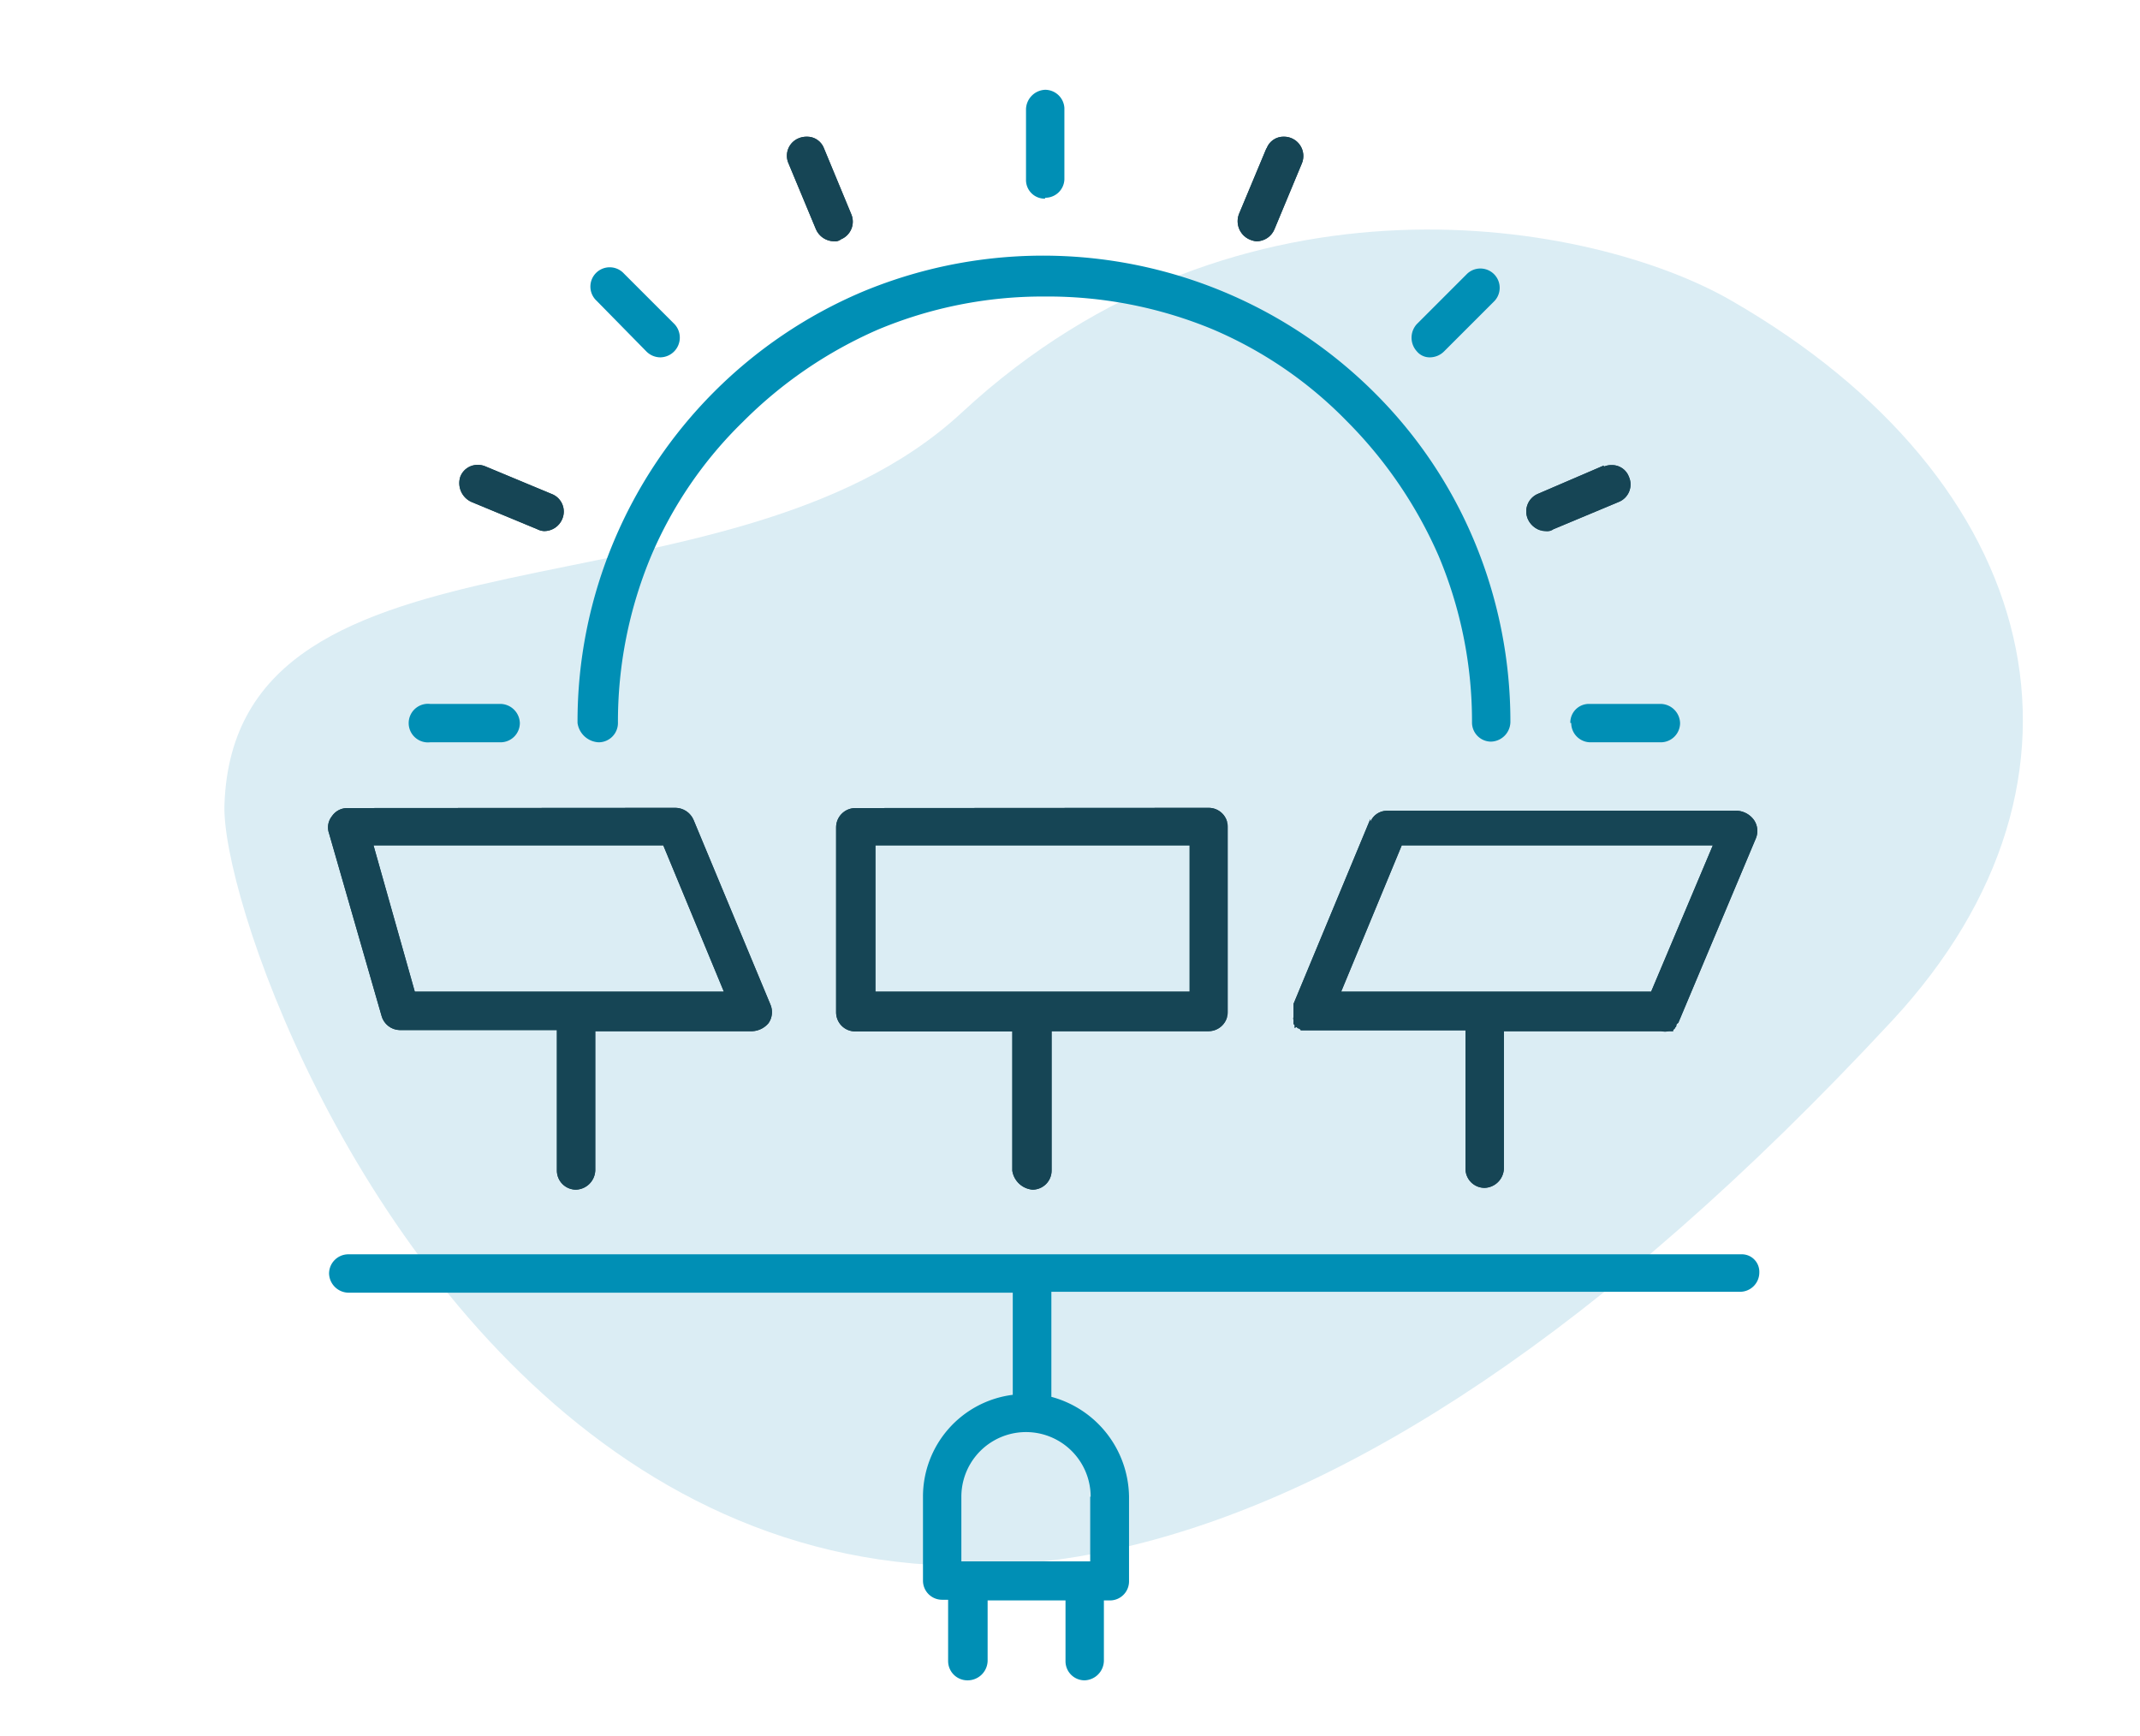
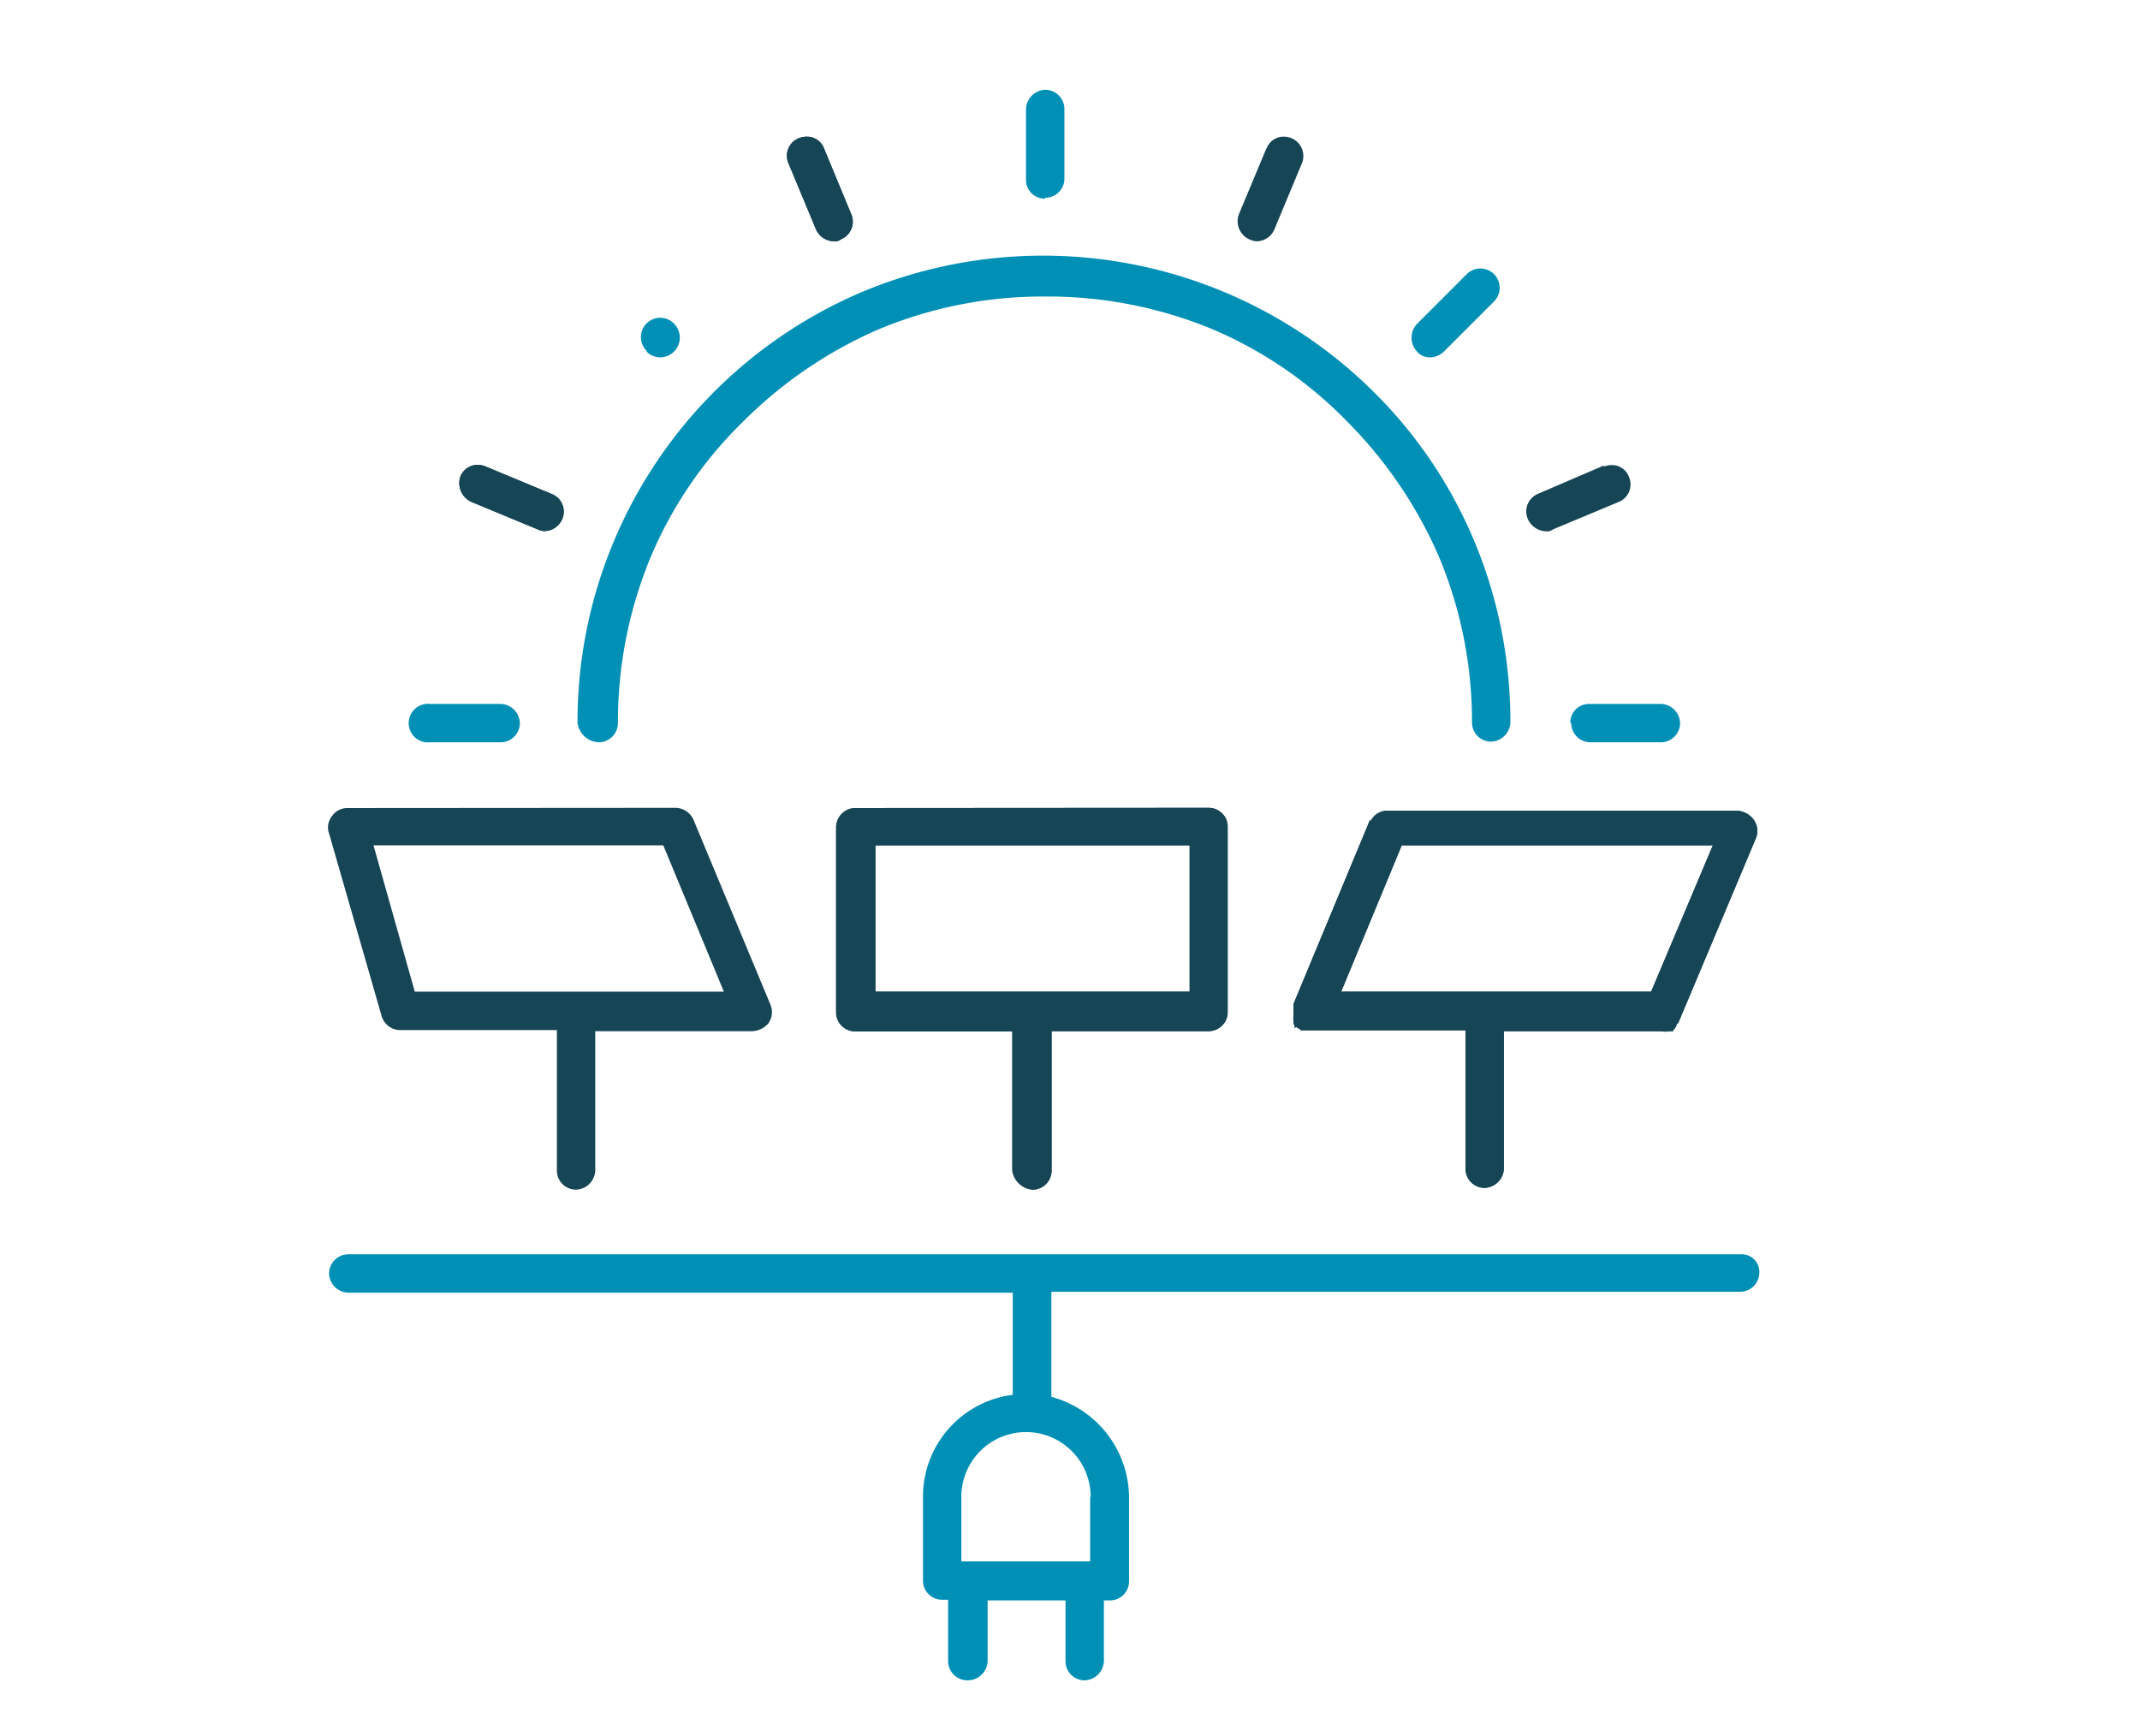
<svg xmlns="http://www.w3.org/2000/svg" id="Calque_1" data-name="Calque 1" viewBox="0 0 95.34 77.34">
  <defs>
    <clipPath id="clip-path">
-       <path d="M16.64,37.66H29.55l2.7,6.52H18.48ZM15.47,36a.82.82,0,0,0-.68.36.8.8,0,0,0-.13.77L17,45.26a.86.86,0,0,0,.81.63h7v6.26a.85.85,0,0,0,.85.85.89.89,0,0,0,.86-.85V45.94h7a1,1,0,0,0,.72-.36.86.86,0,0,0,.09-.81L30.9,36.53a.89.89,0,0,0-.81-.54Z" style="fill:#164555" />
-     </clipPath>
+       </clipPath>
    <clipPath id="clip-path-2">
      <path d="M62.45,37.66H76.31l-2.75,6.52H59.75Zm-1.4-1.17-3.42,8.23v.05s0,.09,0,.13v.41a.17.17,0,0,0,0,.13c0,.05,0,.05,0,.09s0,0,0,.09l.05.05s0,0,0,.09,0,0,.09,0l.05.05s.09,0,.13.09h.05s.09,0,.13,0h7.16v6.17a.85.85,0,0,0,.85.85.89.89,0,0,0,.86-.85V45.94h7a.87.87,0,0,0,.36,0h.05s.09,0,.13,0l0-.05.09-.09,0,0c0-.05.05-.05.05-.09s0-.09.09-.14l3.46-8.23a.86.86,0,0,0-.09-.81,1,1,0,0,0-.72-.41H61.77a.8.8,0,0,0-.72.5" style="fill:#164555" />
    </clipPath>
    <clipPath id="clip-path-3">
      <path d="M39,37.66H53v6.52H39ZM38.1,36a.86.86,0,0,0-.85.86v8.23a.85.85,0,0,0,.85.86h7v6.21A1,1,0,0,0,46,53a.85.85,0,0,0,.85-.85V45.94h7a.86.86,0,0,0,.85-.86V36.85a.85.85,0,0,0-.85-.86Z" style="fill:#164555" />
    </clipPath>
    <clipPath id="clip-path-4">
      <path d="M35.58,6.16a.84.84,0,0,0-.45,1.12l1.22,2.93a.89.89,0,0,0,.81.54.42.42,0,0,0,.31-.09.85.85,0,0,0,.45-1.13L36.71,6.61a.8.8,0,0,0-.77-.52.92.92,0,0,0-.36.07" style="fill:#164555" />
    </clipPath>
    <clipPath id="clip-path-5">
      <path d="M20.51,21.23A.92.92,0,0,0,21,22.36l2.92,1.21a.77.77,0,0,0,.32.09.87.87,0,0,0,.81-.54A.84.84,0,0,0,24.56,22l-2.93-1.22a.84.84,0,0,0-.35-.07.82.82,0,0,0-.77.52" style="fill:#164555" />
    </clipPath>
    <clipPath id="clip-path-6">
      <path d="M56.42,6.61,55.2,9.53a.89.89,0,0,0,.45,1.13,1,1,0,0,0,.32.09.87.87,0,0,0,.81-.54L58,7.28a.86.86,0,0,0-.8-1.19.8.8,0,0,0-.77.52" style="fill:#164555" />
    </clipPath>
    <clipPath id="clip-path-7">
-       <path d="M71.45,20.74,68.52,22a.85.85,0,0,0-.45,1.13.92.92,0,0,0,.81.54.44.44,0,0,0,.32-.09l2.92-1.22a.84.84,0,0,0,.45-1.12.8.8,0,0,0-.77-.52.84.84,0,0,0-.35.07" style="fill:#164555" />
-     </clipPath>
+       </clipPath>
  </defs>
-   <path d="M77.13,13.39c13.9,8,17.22,21.26,7.16,32.09C32,101.76,9.7,43.64,10,35.84c.47-13.32,22.35-7.72,32.85-17.46C55.22,6.9,71,9.85,77.13,13.39Z" style="fill:#dbedf4" />
  <path d="M16.64,37.66H29.55l2.7,6.52H18.48ZM15.47,36a.82.82,0,0,0-.68.36.8.8,0,0,0-.13.77L17,45.26a.86.86,0,0,0,.81.63h7v6.26a.85.85,0,0,0,.85.85.89.89,0,0,0,.86-.85V45.94h7a1,1,0,0,0,.72-.36.86.86,0,0,0,.09-.81L30.9,36.53a.89.89,0,0,0-.81-.54Z" style="fill:#164555" />
  <g style="clip-path:url(#clip-path)">
    <rect x="14.57" y="35.99" width="19.85" height="17.01" style="fill:#164555" />
  </g>
  <path d="M62.45,37.66H76.31l-2.75,6.52H59.75Zm-1.4-1.17-3.42,8.23v.05s0,.09,0,.13v.41a.17.17,0,0,0,0,.13c0,.05,0,.05,0,.09s0,0,0,.09l.05.05s0,0,0,.09,0,0,.09,0l.05.05s.09,0,.13.09h.05s.09,0,.13,0h7.16v6.17a.85.85,0,0,0,.85.85.89.89,0,0,0,.86-.85V45.94h7a.87.87,0,0,0,.36,0h.05s.09,0,.13,0l0-.05.09-.09,0,0c0-.05.05-.05.05-.09s0-.09.09-.14l3.46-8.23a.86.86,0,0,0-.09-.81,1,1,0,0,0-.72-.41H61.77a.8.8,0,0,0-.72.5" style="fill:#164555" />
  <g style="clip-path:url(#clip-path-2)">
    <rect x="57.59" y="35.99" width="20.92" height="17.02" style="fill:#164555" />
  </g>
  <path d="M39,37.66H53v6.52H39ZM38.1,36a.86.86,0,0,0-.85.86v8.23a.85.85,0,0,0,.85.86h7v6.21A1,1,0,0,0,46,53a.85.85,0,0,0,.85-.85V45.94h7a.86.86,0,0,0,.85-.86V36.85a.85.85,0,0,0-.85-.86Z" style="fill:#164555" />
  <g style="clip-path:url(#clip-path-3)">
    <rect x="37.25" y="35.99" width="17.41" height="17.01" style="fill:#164555" />
  </g>
  <path d="M77.57,55.88H15.51a.86.86,0,0,0-.85.86.88.88,0,0,0,.85.85H45.12v4.55a4.57,4.57,0,0,0-4,4.54v3.74a.85.85,0,0,0,.85.85h.27V74a.86.86,0,0,0,.86.86A.89.89,0,0,0,44,74v-2.7h3.47V74a.85.85,0,0,0,.85.86.89.89,0,0,0,.86-.86v-2.7h.27a.85.85,0,0,0,.85-.85V66.68a4.67,4.67,0,0,0-3.46-4.45V57.55H77.52a.86.86,0,0,0,.86-.86.78.78,0,0,0-.81-.81m-29,10.8v2.88H42.83V66.68a2.88,2.88,0,1,1,5.76,0" style="fill:#008fb5" />
  <path d="M26.67,33.07a.86.86,0,0,0,.86-.86A19.16,19.16,0,0,1,29,24.79a18.39,18.39,0,0,1,4.1-6,19.48,19.48,0,0,1,6-4.1,19,19,0,0,1,7.42-1.48A19.2,19.2,0,0,1,54,14.66a18.39,18.39,0,0,1,6,4.1,19.62,19.62,0,0,1,4.09,6,19,19,0,0,1,1.49,7.42.85.85,0,0,0,.85.86.89.89,0,0,0,.86-.86,20.84,20.84,0,0,0-1.62-8.1,20.42,20.42,0,0,0-4.46-6.61A20.91,20.91,0,0,0,38.42,13,20.82,20.82,0,0,0,27.35,24.11a20.7,20.7,0,0,0-1.62,8.1,1,1,0,0,0,.94.86" style="fill:#008fb5" />
  <path d="M46.56,8.81A.85.85,0,0,0,47.42,8V4.81A.86.86,0,0,0,46.56,4a.89.89,0,0,0-.85.86V8a.83.83,0,0,0,.85.85" style="fill:#008fb5" />
  <path d="M35.58,6.16a.84.84,0,0,0-.45,1.12l1.22,2.93a.89.89,0,0,0,.81.54.42.42,0,0,0,.31-.09.85.85,0,0,0,.45-1.13L36.71,6.61a.8.8,0,0,0-.77-.52.92.92,0,0,0-.36.07" style="fill:#164555" />
  <g style="clip-path:url(#clip-path-4)">
    <rect x="34.95" y="6.09" width="3.15" height="4.66" style="fill:#164555" />
  </g>
-   <path d="M28.79,15.65a.88.88,0,0,0,.63.27.88.88,0,0,0,.63-1.48L27.8,12.19a.86.86,0,1,0-1.22,1.21Z" style="fill:#008fb5" />
+   <path d="M28.79,15.65a.88.88,0,0,0,.63.27.88.88,0,0,0,.63-1.48a.86.86,0,1,0-1.22,1.21Z" style="fill:#008fb5" />
  <path d="M20.51,21.23A.92.92,0,0,0,21,22.36l2.92,1.21a.77.77,0,0,0,.32.09.87.87,0,0,0,.81-.54A.84.84,0,0,0,24.56,22l-2.93-1.22a.84.84,0,0,0-.35-.07.82.82,0,0,0-.77.52" style="fill:#164555" />
  <g style="clip-path:url(#clip-path-5)">
    <rect x="20.33" y="20.71" width="4.86" height="2.95" style="fill:#164555" />
  </g>
  <path d="M19.16,33.07h3.15a.86.86,0,0,0,.85-.86.88.88,0,0,0-.85-.85H19.16a.86.86,0,1,0,0,1.71" style="fill:#008fb5" />
  <path d="M56.42,6.61,55.2,9.53a.89.89,0,0,0,.45,1.13,1,1,0,0,0,.32.09.87.87,0,0,0,.81-.54L58,7.28a.86.86,0,0,0-.8-1.19.8.8,0,0,0-.77.52" style="fill:#164555" />
  <g style="clip-path:url(#clip-path-6)">
-     <rect x="55.02" y="6.09" width="3.15" height="4.66" style="fill:#164555" />
-   </g>
+     </g>
  <path d="M63.71,15.92a.9.9,0,0,0,.63-.27l2.25-2.25a.86.86,0,0,0-1.22-1.21l-2.25,2.25a.9.9,0,0,0,0,1.21.74.74,0,0,0,.59.27" style="fill:#008fb5" />
  <path d="M71.45,20.74,68.52,22a.85.85,0,0,0-.45,1.13.92.92,0,0,0,.81.54.44.44,0,0,0,.32-.09l2.92-1.22a.84.84,0,0,0,.45-1.12.8.8,0,0,0-.77-.52.84.84,0,0,0-.35.07" style="fill:#164555" />
  <g style="clip-path:url(#clip-path-7)">
    <rect x="67.89" y="20.67" width="4.86" height="2.95" style="fill:#164555" />
  </g>
  <path d="M70,32.21a.86.86,0,0,0,.86.86H74a.86.86,0,0,0,.85-.86.88.88,0,0,0-.85-.85H70.82a.83.83,0,0,0-.86.85" style="fill:#008fb5" />
</svg>